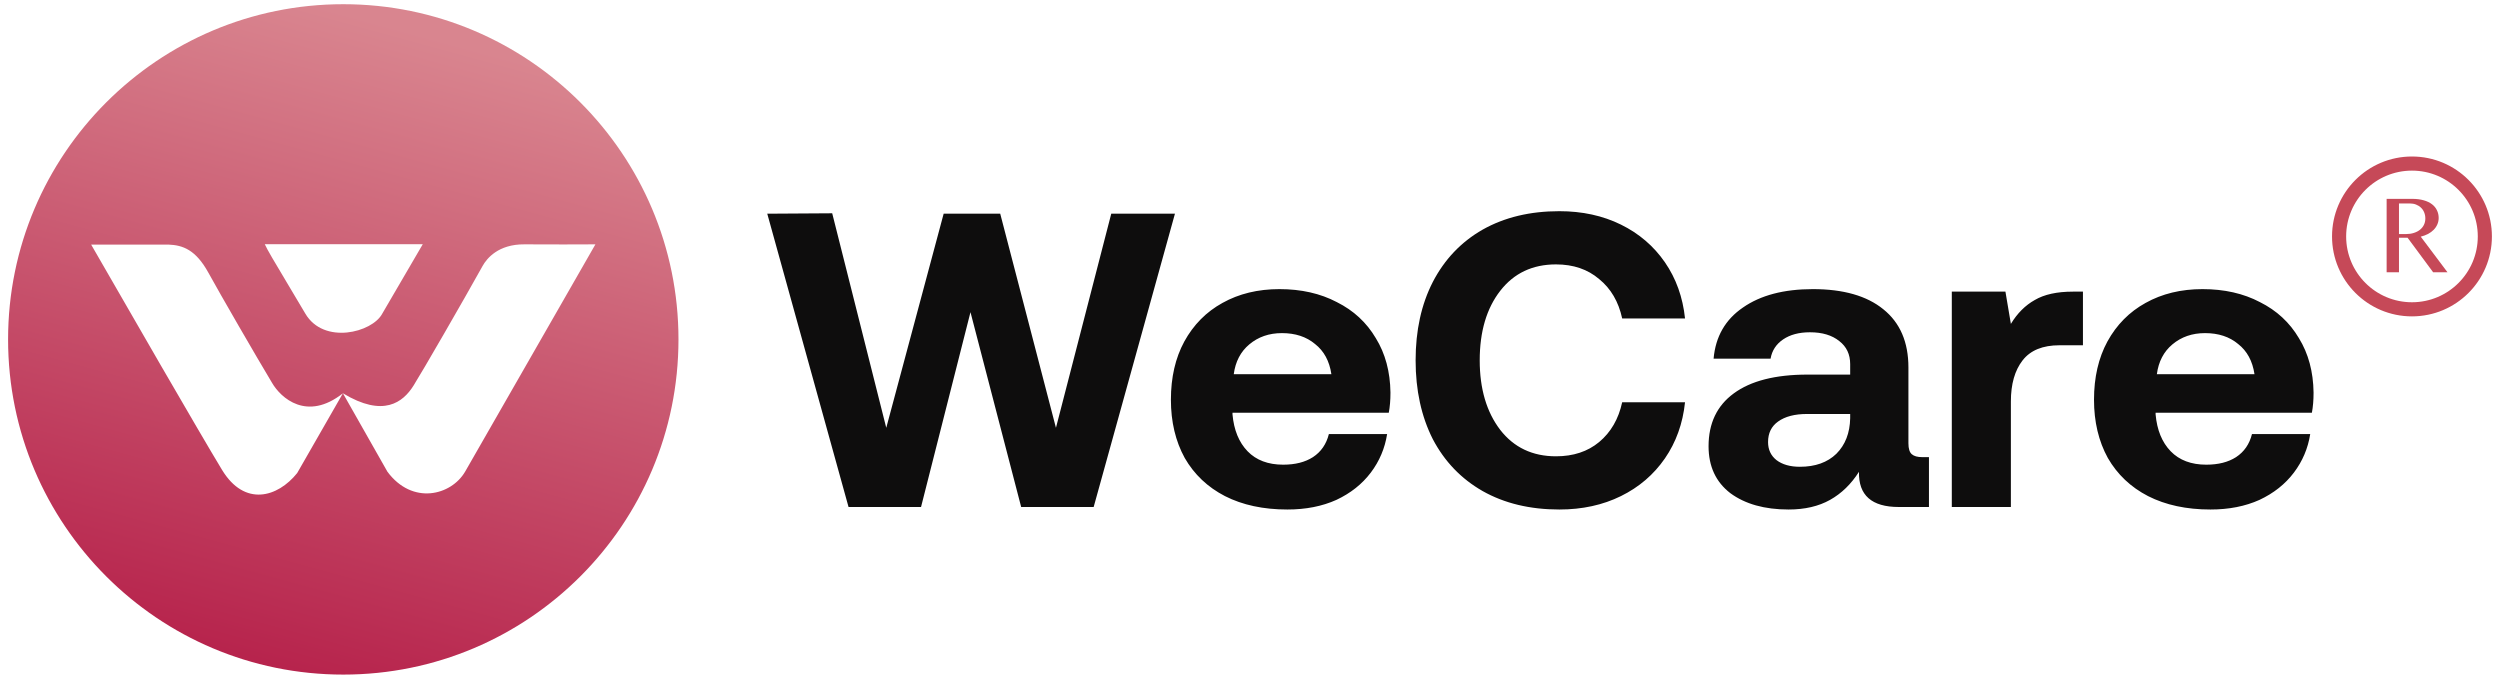
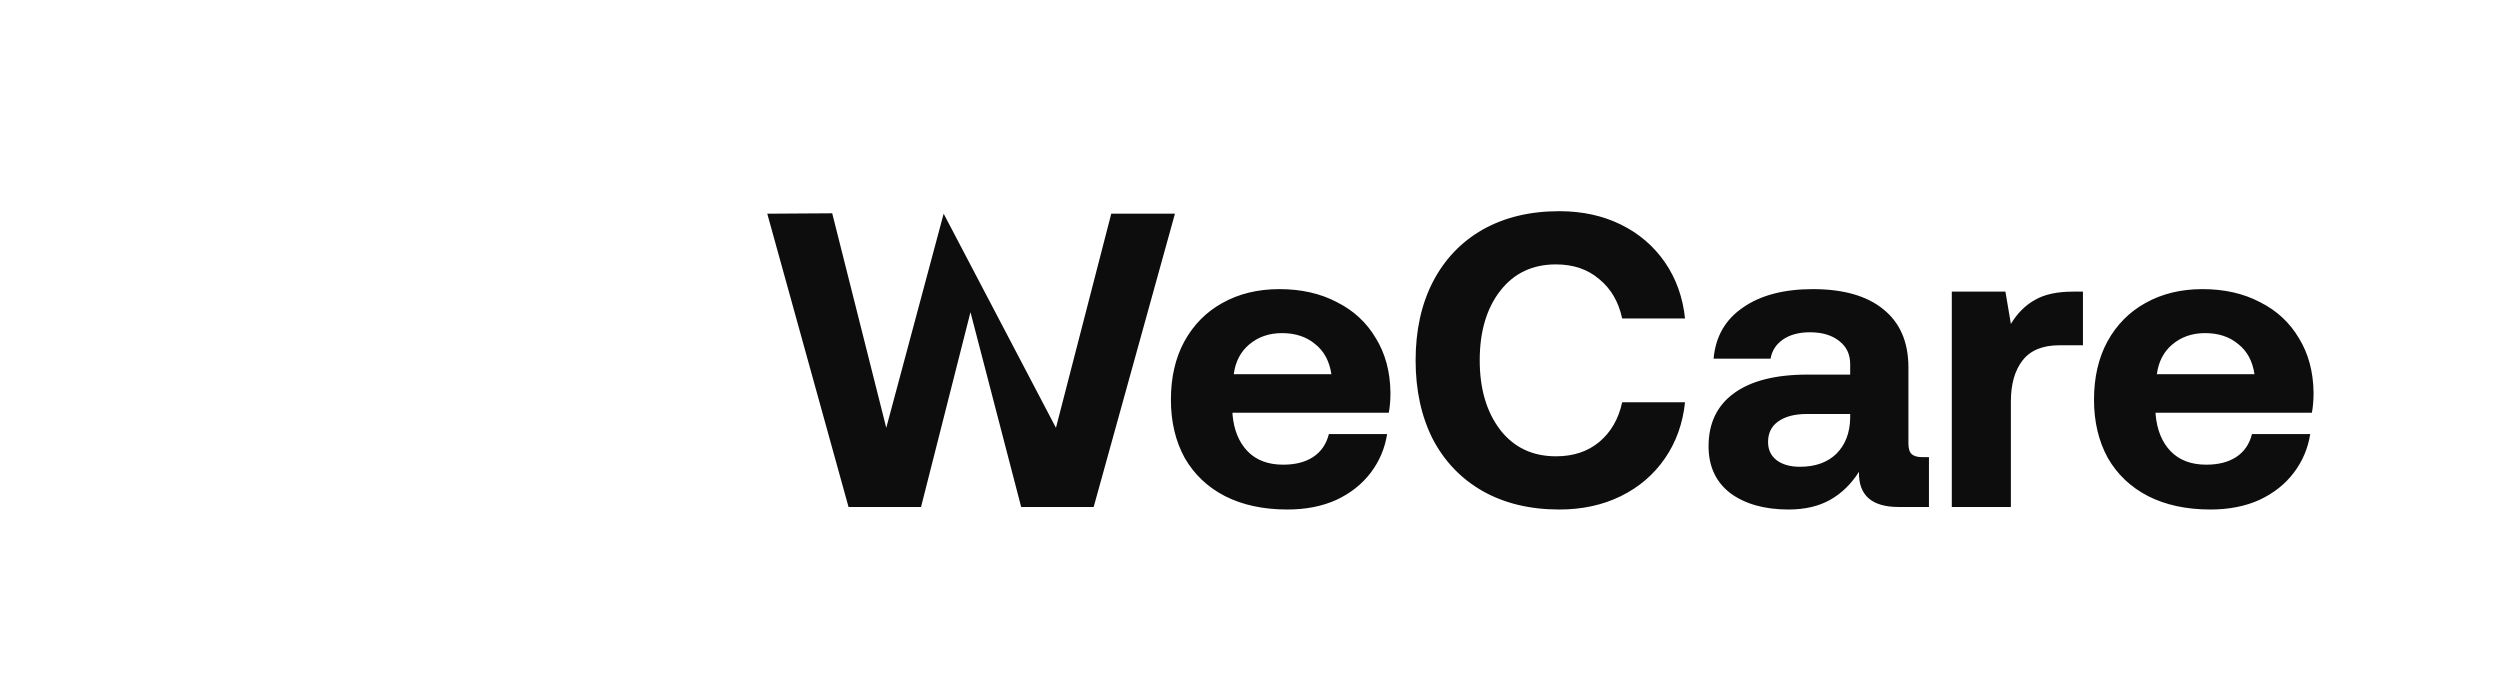
<svg xmlns="http://www.w3.org/2000/svg" width="179" height="49" viewBox="0 0 179 49" fill="none">
-   <path fill-rule="evenodd" clip-rule="evenodd" d="M24.579 48.301C37.834 48.301 48.579 37.556 48.579 24.301C48.579 11.046 37.834 0.301 24.579 0.301C11.324 0.301 0.579 11.046 0.579 24.301C0.579 37.556 11.324 48.301 24.579 48.301ZM18.959 17.486H30.27L27.369 22.459C26.648 23.816 23.182 24.695 21.864 22.459C21.353 21.593 20.892 20.821 20.493 20.154L20.493 20.154L20.493 20.154L20.493 20.153C19.671 18.779 19.118 17.853 18.959 17.486ZM12.057 17.512H6.526C8.975 21.776 14.276 30.969 15.894 33.638C17.512 36.307 19.881 35.614 21.279 33.87L24.553 28.159L27.74 33.776C29.534 36.19 32.304 35.471 33.299 33.776L42.632 17.495C41.647 17.501 39.251 17.509 37.551 17.495C35.672 17.48 34.849 18.515 34.56 19.033C33.178 21.522 30.203 26.67 29.6 27.623C28.86 28.795 27.457 29.922 24.553 28.159C21.981 30.192 20.11 28.503 19.476 27.408C18.284 25.421 15.769 21.069 14.926 19.535C14.017 17.879 13.093 17.552 12.057 17.512Z" fill="url(#paint0_linear_1338_2743)" />
-   <path d="M54.936 15.301L59.586 15.271L63.456 30.631L67.566 15.301H71.616L75.606 30.631L79.566 15.301H84.126L78.306 36.301H73.116L69.486 22.351L65.946 36.301H60.756L54.936 15.301ZM83.837 28.621C83.837 27.021 84.157 25.631 84.797 24.451C85.457 23.251 86.367 22.331 87.527 21.691C88.707 21.031 90.067 20.701 91.607 20.701C93.167 20.701 94.537 21.011 95.717 21.631C96.917 22.231 97.847 23.091 98.507 24.211C99.187 25.311 99.537 26.611 99.557 28.111C99.557 28.651 99.517 29.131 99.437 29.551H88.247V29.671C88.347 30.791 88.707 31.671 89.327 32.311C89.947 32.951 90.797 33.271 91.877 33.271C92.737 33.271 93.447 33.091 94.007 32.731C94.587 32.351 94.967 31.801 95.147 31.081H99.317C99.157 32.101 98.767 33.021 98.147 33.841C97.527 34.661 96.707 35.311 95.687 35.791C94.667 36.251 93.497 36.481 92.177 36.481C90.457 36.481 88.967 36.161 87.707 35.521C86.467 34.881 85.507 33.971 84.827 32.791C84.167 31.591 83.837 30.201 83.837 28.621ZM95.327 26.791C95.187 25.851 94.797 25.131 94.157 24.631C93.537 24.111 92.747 23.851 91.787 23.851C90.867 23.851 90.087 24.121 89.447 24.661C88.827 25.181 88.457 25.891 88.337 26.791H95.327ZM101.358 25.801C101.358 23.661 101.768 21.791 102.588 20.191C103.428 18.571 104.618 17.321 106.158 16.441C107.718 15.561 109.548 15.121 111.648 15.121C113.288 15.121 114.758 15.441 116.058 16.081C117.358 16.721 118.408 17.621 119.208 18.781C120.008 19.941 120.488 21.281 120.648 22.801H116.148C115.888 21.601 115.338 20.661 114.498 19.981C113.678 19.281 112.648 18.931 111.408 18.931C109.728 18.931 108.398 19.561 107.418 20.821C106.438 22.081 105.948 23.741 105.948 25.801C105.948 27.841 106.438 29.501 107.418 30.781C108.398 32.041 109.728 32.671 111.408 32.671C112.648 32.671 113.678 32.331 114.498 31.651C115.338 30.951 115.888 30.001 116.148 28.801H120.648C120.488 30.321 120.008 31.661 119.208 32.821C118.408 33.981 117.358 34.881 116.058 35.521C114.758 36.161 113.288 36.481 111.648 36.481C109.548 36.481 107.718 36.041 106.158 35.161C104.618 34.281 103.428 33.041 102.588 31.441C101.768 29.821 101.358 27.941 101.358 25.801ZM138.113 32.731V36.301H135.953C134.013 36.301 133.063 35.461 133.103 33.781C132.543 34.661 131.853 35.331 131.033 35.791C130.213 36.251 129.223 36.481 128.063 36.481C126.343 36.481 124.953 36.091 123.893 35.311C122.853 34.511 122.333 33.391 122.333 31.951C122.333 30.311 122.933 29.051 124.133 28.171C125.353 27.271 127.113 26.821 129.413 26.821H132.473V26.071C132.473 25.371 132.213 24.821 131.693 24.421C131.173 24.001 130.473 23.791 129.593 23.791C128.813 23.791 128.173 23.961 127.673 24.301C127.173 24.641 126.873 25.101 126.773 25.681H122.693C122.833 24.101 123.533 22.881 124.793 22.021C126.053 21.141 127.723 20.701 129.803 20.701C131.983 20.701 133.663 21.181 134.843 22.141C136.043 23.101 136.643 24.491 136.643 26.311V31.741C136.643 32.121 136.723 32.381 136.883 32.521C137.043 32.661 137.293 32.731 137.633 32.731H138.113ZM132.473 29.641H129.383C128.503 29.641 127.813 29.821 127.313 30.181C126.833 30.521 126.593 31.011 126.593 31.651C126.593 32.191 126.793 32.621 127.193 32.941C127.613 33.261 128.173 33.421 128.873 33.421C129.973 33.421 130.843 33.111 131.483 32.491C132.123 31.851 132.453 31.001 132.473 29.941V29.641ZM149.139 20.881V24.721H147.459C146.259 24.721 145.379 25.081 144.819 25.801C144.259 26.521 143.979 27.501 143.979 28.741V36.301H139.749V20.881H143.589L143.979 23.191C144.439 22.431 145.009 21.861 145.689 21.481C146.369 21.081 147.279 20.881 148.419 20.881H149.139ZM149.931 28.621C149.931 27.021 150.251 25.631 150.891 24.451C151.551 23.251 152.461 22.331 153.621 21.691C154.801 21.031 156.161 20.701 157.701 20.701C159.261 20.701 160.631 21.011 161.811 21.631C163.011 22.231 163.941 23.091 164.601 24.211C165.281 25.311 165.631 26.611 165.651 28.111C165.651 28.651 165.611 29.131 165.531 29.551H154.341V29.671C154.441 30.791 154.801 31.671 155.421 32.311C156.041 32.951 156.891 33.271 157.971 33.271C158.831 33.271 159.541 33.091 160.101 32.731C160.681 32.351 161.061 31.801 161.241 31.081H165.411C165.251 32.101 164.861 33.021 164.241 33.841C163.621 34.661 162.801 35.311 161.781 35.791C160.761 36.251 159.591 36.481 158.271 36.481C156.551 36.481 155.061 36.161 153.801 35.521C152.561 34.881 151.601 33.971 150.921 32.791C150.261 31.591 149.931 30.201 149.931 28.621ZM161.421 26.791C161.281 25.851 160.891 25.131 160.251 24.631C159.631 24.111 158.841 23.851 157.881 23.851C156.961 23.851 156.181 24.121 155.541 24.661C154.921 25.181 154.551 25.891 154.431 26.791H161.421Z" fill="#0E0D0D" />
-   <circle cx="172.697" cy="16.929" r="5.218" stroke="#C64958" stroke-width="1.011" />
-   <path d="M170.883 14.238H172.706C173.021 14.238 173.297 14.272 173.535 14.341C173.772 14.407 173.971 14.501 174.129 14.623C174.288 14.744 174.407 14.889 174.486 15.058C174.568 15.225 174.609 15.407 174.609 15.605C174.609 15.769 174.577 15.922 174.514 16.065C174.453 16.208 174.366 16.337 174.252 16.453C174.141 16.567 174.006 16.666 173.848 16.751C173.689 16.833 173.515 16.897 173.325 16.945L175.239 19.493H174.212L172.385 17.024H171.767V19.493H170.883V14.238ZM171.767 16.759H172.278C172.476 16.759 172.659 16.732 172.825 16.679C172.994 16.627 173.14 16.552 173.261 16.457C173.385 16.36 173.482 16.242 173.55 16.105C173.619 15.967 173.654 15.813 173.654 15.641C173.654 15.482 173.626 15.337 173.57 15.205C173.517 15.073 173.441 14.961 173.34 14.868C173.243 14.773 173.125 14.699 172.988 14.646C172.853 14.593 172.705 14.567 172.544 14.567H171.767V16.759Z" fill="#C64958" />
+   <path d="M54.936 15.301L59.586 15.271L63.456 30.631L67.566 15.301L75.606 30.631L79.566 15.301H84.126L78.306 36.301H73.116L69.486 22.351L65.946 36.301H60.756L54.936 15.301ZM83.837 28.621C83.837 27.021 84.157 25.631 84.797 24.451C85.457 23.251 86.367 22.331 87.527 21.691C88.707 21.031 90.067 20.701 91.607 20.701C93.167 20.701 94.537 21.011 95.717 21.631C96.917 22.231 97.847 23.091 98.507 24.211C99.187 25.311 99.537 26.611 99.557 28.111C99.557 28.651 99.517 29.131 99.437 29.551H88.247V29.671C88.347 30.791 88.707 31.671 89.327 32.311C89.947 32.951 90.797 33.271 91.877 33.271C92.737 33.271 93.447 33.091 94.007 32.731C94.587 32.351 94.967 31.801 95.147 31.081H99.317C99.157 32.101 98.767 33.021 98.147 33.841C97.527 34.661 96.707 35.311 95.687 35.791C94.667 36.251 93.497 36.481 92.177 36.481C90.457 36.481 88.967 36.161 87.707 35.521C86.467 34.881 85.507 33.971 84.827 32.791C84.167 31.591 83.837 30.201 83.837 28.621ZM95.327 26.791C95.187 25.851 94.797 25.131 94.157 24.631C93.537 24.111 92.747 23.851 91.787 23.851C90.867 23.851 90.087 24.121 89.447 24.661C88.827 25.181 88.457 25.891 88.337 26.791H95.327ZM101.358 25.801C101.358 23.661 101.768 21.791 102.588 20.191C103.428 18.571 104.618 17.321 106.158 16.441C107.718 15.561 109.548 15.121 111.648 15.121C113.288 15.121 114.758 15.441 116.058 16.081C117.358 16.721 118.408 17.621 119.208 18.781C120.008 19.941 120.488 21.281 120.648 22.801H116.148C115.888 21.601 115.338 20.661 114.498 19.981C113.678 19.281 112.648 18.931 111.408 18.931C109.728 18.931 108.398 19.561 107.418 20.821C106.438 22.081 105.948 23.741 105.948 25.801C105.948 27.841 106.438 29.501 107.418 30.781C108.398 32.041 109.728 32.671 111.408 32.671C112.648 32.671 113.678 32.331 114.498 31.651C115.338 30.951 115.888 30.001 116.148 28.801H120.648C120.488 30.321 120.008 31.661 119.208 32.821C118.408 33.981 117.358 34.881 116.058 35.521C114.758 36.161 113.288 36.481 111.648 36.481C109.548 36.481 107.718 36.041 106.158 35.161C104.618 34.281 103.428 33.041 102.588 31.441C101.768 29.821 101.358 27.941 101.358 25.801ZM138.113 32.731V36.301H135.953C134.013 36.301 133.063 35.461 133.103 33.781C132.543 34.661 131.853 35.331 131.033 35.791C130.213 36.251 129.223 36.481 128.063 36.481C126.343 36.481 124.953 36.091 123.893 35.311C122.853 34.511 122.333 33.391 122.333 31.951C122.333 30.311 122.933 29.051 124.133 28.171C125.353 27.271 127.113 26.821 129.413 26.821H132.473V26.071C132.473 25.371 132.213 24.821 131.693 24.421C131.173 24.001 130.473 23.791 129.593 23.791C128.813 23.791 128.173 23.961 127.673 24.301C127.173 24.641 126.873 25.101 126.773 25.681H122.693C122.833 24.101 123.533 22.881 124.793 22.021C126.053 21.141 127.723 20.701 129.803 20.701C131.983 20.701 133.663 21.181 134.843 22.141C136.043 23.101 136.643 24.491 136.643 26.311V31.741C136.643 32.121 136.723 32.381 136.883 32.521C137.043 32.661 137.293 32.731 137.633 32.731H138.113ZM132.473 29.641H129.383C128.503 29.641 127.813 29.821 127.313 30.181C126.833 30.521 126.593 31.011 126.593 31.651C126.593 32.191 126.793 32.621 127.193 32.941C127.613 33.261 128.173 33.421 128.873 33.421C129.973 33.421 130.843 33.111 131.483 32.491C132.123 31.851 132.453 31.001 132.473 29.941V29.641ZM149.139 20.881V24.721H147.459C146.259 24.721 145.379 25.081 144.819 25.801C144.259 26.521 143.979 27.501 143.979 28.741V36.301H139.749V20.881H143.589L143.979 23.191C144.439 22.431 145.009 21.861 145.689 21.481C146.369 21.081 147.279 20.881 148.419 20.881H149.139ZM149.931 28.621C149.931 27.021 150.251 25.631 150.891 24.451C151.551 23.251 152.461 22.331 153.621 21.691C154.801 21.031 156.161 20.701 157.701 20.701C159.261 20.701 160.631 21.011 161.811 21.631C163.011 22.231 163.941 23.091 164.601 24.211C165.281 25.311 165.631 26.611 165.651 28.111C165.651 28.651 165.611 29.131 165.531 29.551H154.341V29.671C154.441 30.791 154.801 31.671 155.421 32.311C156.041 32.951 156.891 33.271 157.971 33.271C158.831 33.271 159.541 33.091 160.101 32.731C160.681 32.351 161.061 31.801 161.241 31.081H165.411C165.251 32.101 164.861 33.021 164.241 33.841C163.621 34.661 162.801 35.311 161.781 35.791C160.761 36.251 159.591 36.481 158.271 36.481C156.551 36.481 155.061 36.161 153.801 35.521C152.561 34.881 151.601 33.971 150.921 32.791C150.261 31.591 149.931 30.201 149.931 28.621ZM161.421 26.791C161.281 25.851 160.891 25.131 160.251 24.631C159.631 24.111 158.841 23.851 157.881 23.851C156.961 23.851 156.181 24.121 155.541 24.661C154.921 25.181 154.551 25.891 154.431 26.791H161.421Z" fill="#0E0D0D" />
  <defs>
    <linearGradient id="paint0_linear_1338_2743" x1="30.199" y1="2.432" x2="14.665" y2="59.072" gradientUnits="userSpaceOnUse">
      <stop stop-color="#D9858F" />
      <stop offset="1" stop-color="#AE0A3B" />
    </linearGradient>
  </defs>
</svg>